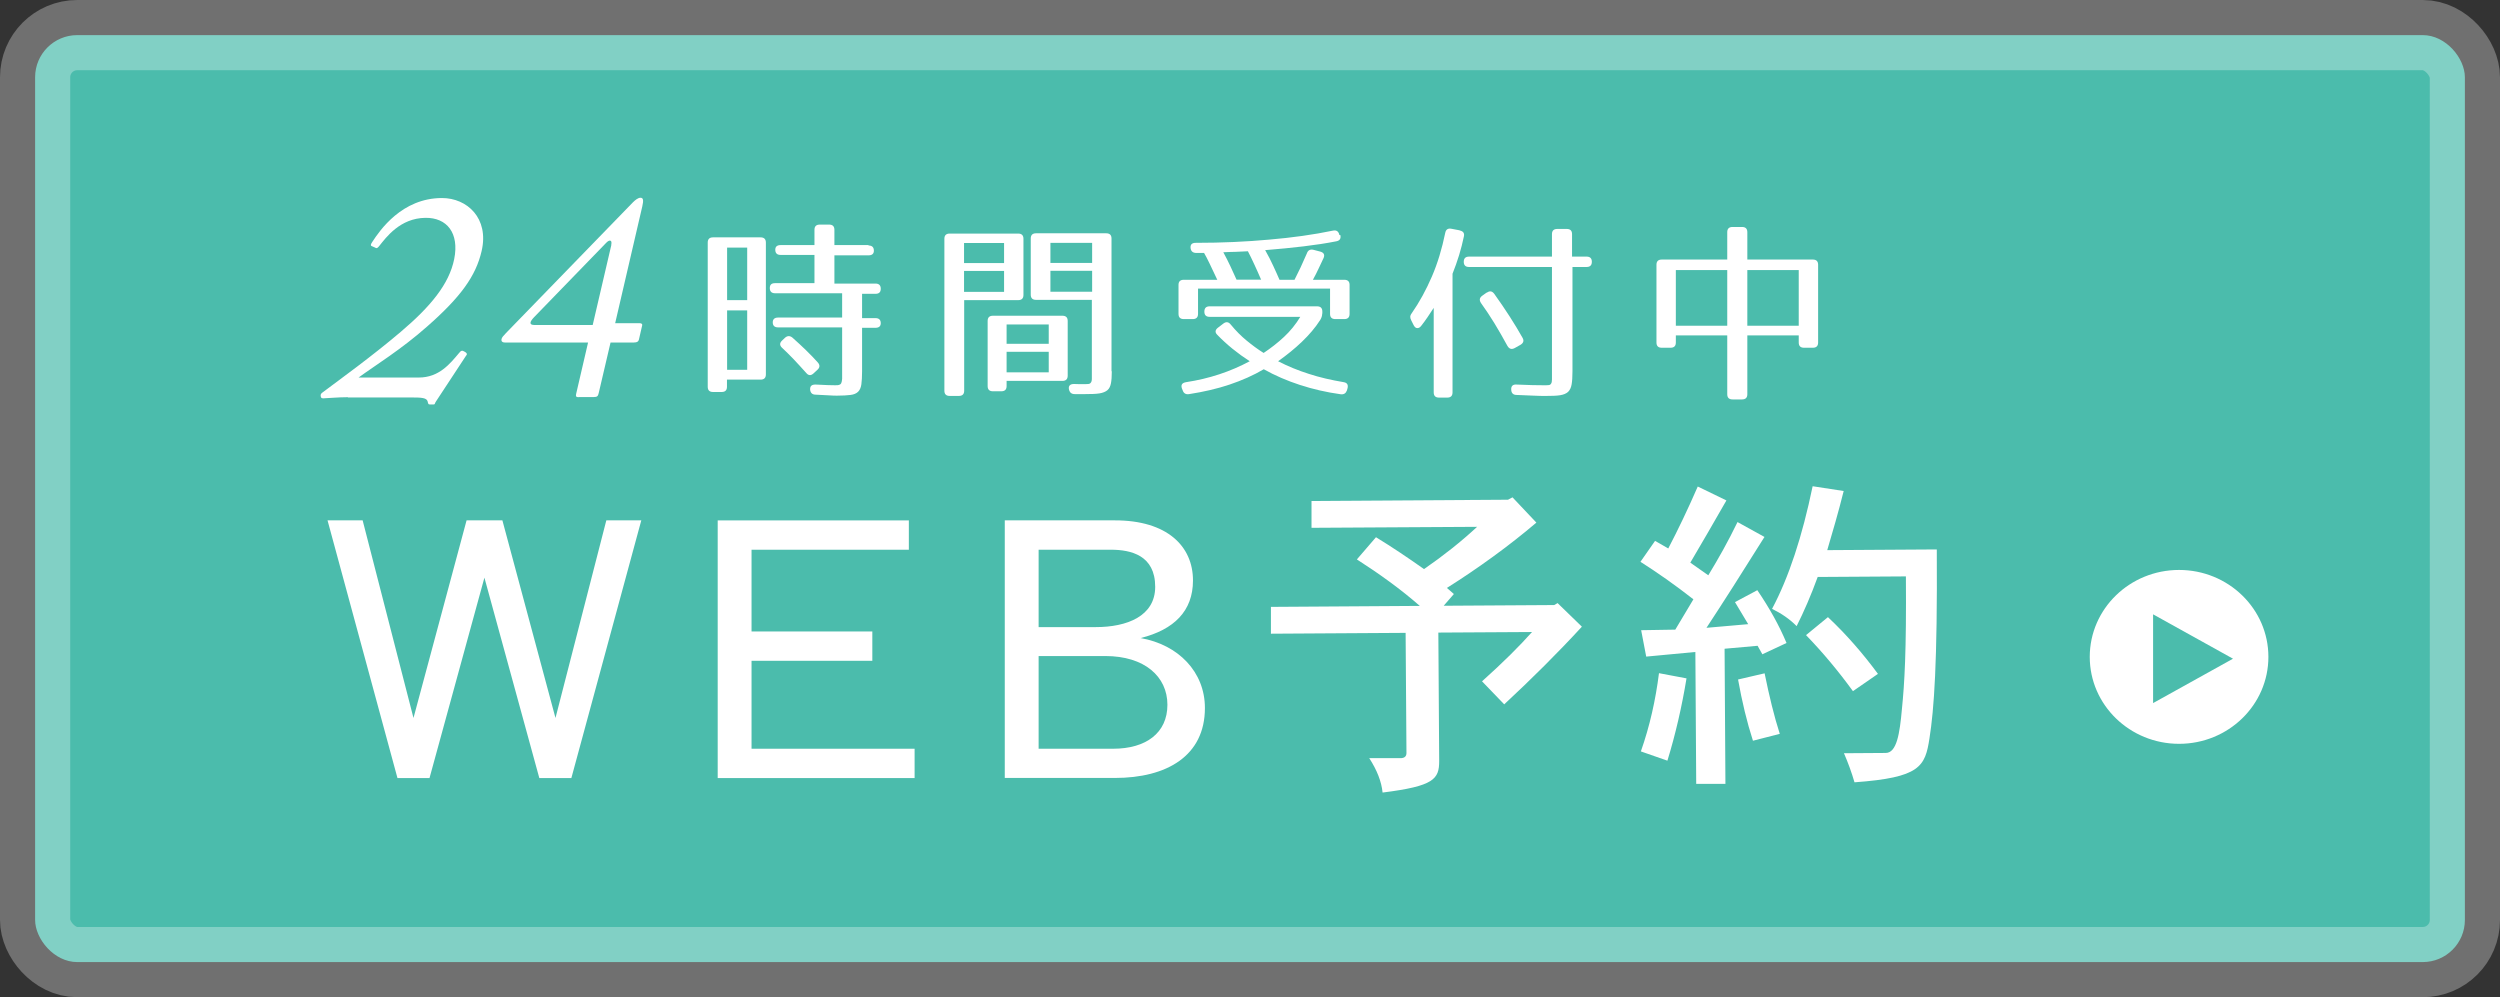
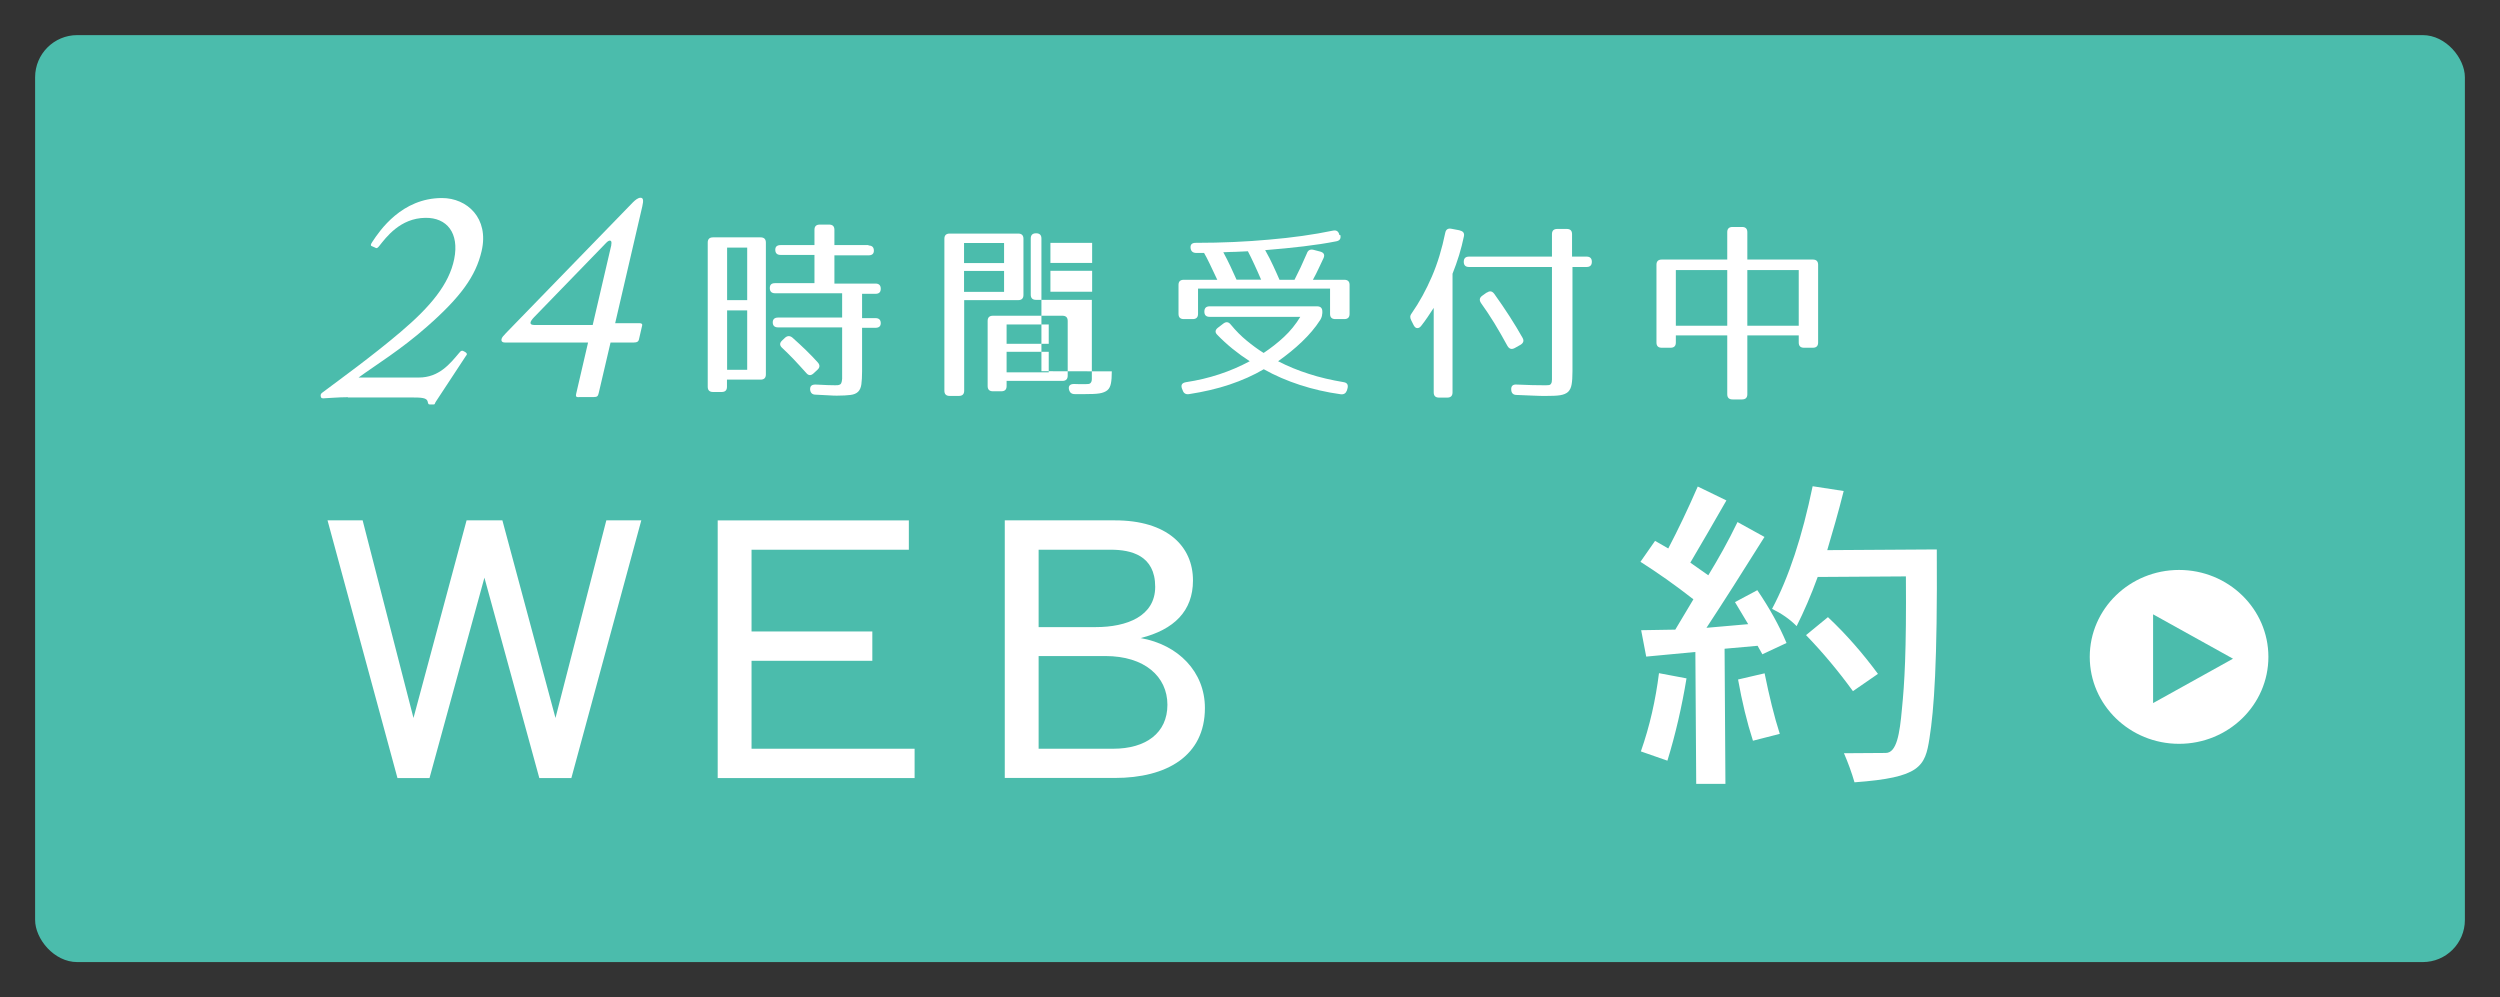
<svg xmlns="http://www.w3.org/2000/svg" id="_イヤー_2" viewBox="0 0 178 71">
  <rect x="0" y="0" width="178" height="71" fill="#333333" stroke="none" />
  <defs>
    <style>.cls-1{fill:#fff;}.cls-2{fill:#4bbcac;}.cls-3{fill:none;stroke:#fff;stroke-miterlimit:10;stroke-width:5px;}.cls-4{opacity:.3;}</style>
  </defs>
  <g id="content">
    <g>
      <g>
        <rect class="cls-2" x="2.5" y="2.5" width="173" height="66" rx="3" ry="3" />
        <g class="cls-4">
-           <rect class="cls-3" x="2.5" y="2.5" width="173" height="66" rx="3" ry="3" />
-         </g>
+           </g>
      </g>
      <g>
        <path class="cls-1" d="M54.53,26.66c0,.25-.13,.37-.38,.37h-2.39v.51c0,.25-.13,.37-.38,.37h-.61c-.25,0-.38-.12-.38-.37v-10.27c0-.25,.13-.37,.38-.37h3.38c.25,0,.38,.12,.38,.37v9.39Zm-1.33-9.03h-1.43v3.74h1.43v-3.74Zm0,4.47h-1.43v4.23h1.43v-4.23Zm8.64-4.62c.25,0,.38,.12,.38,.37,0,.22-.13,.33-.38,.33h-2.43v2.01h2.92c.25,0,.38,.12,.38,.37s-.13,.36-.38,.36h-.95v1.73h.95c.25,0,.38,.12,.38,.36,0,.22-.13,.33-.38,.33h-.95v3.1c0,.38-.02,.69-.05,.92s-.11,.41-.23,.53c-.12,.12-.3,.2-.54,.23s-.56,.05-.96,.05c-.12,0-.31,0-.56-.02-.25-.01-.58-.03-.97-.05-.24,0-.37-.13-.39-.37,0-.12,.02-.21,.09-.27,.07-.06,.17-.08,.3-.08,.35,.02,.65,.03,.88,.04,.23,0,.4,.01,.5,.01,.13,0,.23,0,.3-.03,.07-.02,.12-.06,.15-.13,.03-.07,.05-.17,.06-.3,0-.13,0-.31,0-.53v-3.13h-4.56c-.25,0-.38-.12-.38-.36,0-.22,.13-.34,.38-.34h4.56v-1.73h-4.77c-.25,0-.38-.12-.38-.37s.13-.35,.38-.35h2.8v-2.01h-2.41c-.25,0-.38-.12-.38-.37,0-.22,.13-.33,.38-.33h2.41v-1.09c0-.25,.13-.37,.38-.37h.66c.25,0,.38,.12,.38,.37v1.09h2.43Zm-5.96,6.58c.17-.16,.35-.17,.53-.03,.71,.63,1.32,1.22,1.82,1.78,.16,.18,.15,.36-.03,.52l-.27,.25c-.19,.18-.37,.17-.53-.03-.32-.36-.62-.68-.9-.98-.29-.3-.55-.56-.81-.8-.19-.17-.19-.35-.01-.52l.2-.19Z" />
-         <path class="cls-1" d="M72.87,21c0,.25-.13,.37-.38,.37h-3.84v6.45c0,.25-.13,.37-.38,.37h-.65c-.25,0-.38-.12-.38-.37v-10.82c0-.25,.13-.37,.38-.37h4.87c.25,0,.38,.12,.38,.37v4Zm-1.38-3.7h-2.85v1.43h2.85v-1.43Zm0,1.99h-2.85v1.49h2.85v-1.49Zm4.53,7.46c0,.25-.13,.37-.38,.37h-3.97v.37c0,.25-.13,.37-.38,.37h-.59c-.25,0-.38-.12-.38-.37v-4.64c0-.25,.13-.37,.38-.37h4.94c.25,0,.38,.12,.38,.37v3.91Zm-1.35-3.65h-3v1.38h3v-1.38Zm0,1.95h-3v1.46h3v-1.46Zm4.49,1.39c0,.36-.02,.64-.06,.85-.04,.21-.12,.38-.25,.49-.13,.11-.32,.19-.57,.23-.25,.04-.58,.05-1,.05h-.76c-.23,0-.36-.11-.41-.34-.05-.25,.08-.38,.36-.38,.15,0,.27,.01,.36,.01h.27c.17,0,.3,0,.38-.01,.08,0,.15-.04,.19-.1,.04-.05,.07-.14,.07-.26,0-.12,0-.29,0-.52v-5.11h-3.97c-.25,0-.38-.12-.38-.37v-4c0-.25,.13-.37,.38-.37h4.99c.25,0,.38,.12,.38,.37v9.45Zm-1.4-9.15h-2.97v1.43h2.97v-1.43Zm0,1.99h-2.97v1.49h2.97v-1.49Z" />
+         <path class="cls-1" d="M72.87,21c0,.25-.13,.37-.38,.37h-3.84v6.45c0,.25-.13,.37-.38,.37h-.65c-.25,0-.38-.12-.38-.37v-10.82c0-.25,.13-.37,.38-.37h4.87c.25,0,.38,.12,.38,.37v4Zm-1.38-3.7h-2.85v1.43h2.85v-1.43Zm0,1.99h-2.85v1.49h2.85v-1.49Zm4.53,7.46c0,.25-.13,.37-.38,.37h-3.97v.37c0,.25-.13,.37-.38,.37h-.59c-.25,0-.38-.12-.38-.37v-4.64c0-.25,.13-.37,.38-.37h4.94c.25,0,.38,.12,.38,.37v3.91Zm-1.35-3.65h-3v1.38h3v-1.38Zm0,1.95h-3v1.46h3v-1.46Zm4.49,1.39c0,.36-.02,.64-.06,.85-.04,.21-.12,.38-.25,.49-.13,.11-.32,.19-.57,.23-.25,.04-.58,.05-1,.05h-.76c-.23,0-.36-.11-.41-.34-.05-.25,.08-.38,.36-.38,.15,0,.27,.01,.36,.01h.27c.17,0,.3,0,.38-.01,.08,0,.15-.04,.19-.1,.04-.05,.07-.14,.07-.26,0-.12,0-.29,0-.52v-5.11h-3.97c-.25,0-.38-.12-.38-.37v-4c0-.25,.13-.37,.38-.37c.25,0,.38,.12,.38,.37v9.45Zm-1.4-9.15h-2.97v1.43h2.97v-1.43Zm0,1.99h-2.97v1.49h2.97v-1.49Z" />
        <path class="cls-1" d="M95.43,16.73c.06,.25-.03,.4-.28,.45-.71,.14-1.49,.26-2.33,.36-.84,.1-1.75,.19-2.74,.27,.23,.4,.42,.78,.58,1.13,.16,.35,.31,.67,.44,.98h1.07c.29-.56,.58-1.18,.88-1.88,.08-.23,.24-.31,.48-.25l.46,.12c.27,.07,.35,.23,.25,.46-.1,.22-.21,.46-.34,.72-.12,.26-.26,.54-.42,.83h2.23c.25,0,.38,.12,.38,.36v2.07c0,.25-.13,.37-.38,.37h-.63c-.25,0-.38-.12-.38-.37v-1.8h-9.4v1.8c0,.25-.13,.37-.38,.37h-.63c-.25,0-.38-.12-.38-.37v-2.07c0-.24,.13-.36,.38-.36h2.38c-.21-.44-.39-.82-.54-1.14-.15-.32-.29-.58-.4-.77h-.55c-.24,0-.38-.11-.41-.34-.03-.25,.09-.38,.36-.38,1.87,0,3.62-.08,5.25-.23,1.63-.14,3.14-.35,4.53-.64,.24-.05,.39,.05,.45,.29v.03Zm-1.29,5.6c0,.15-.05,.31-.14,.45-.35,.55-.79,1.06-1.3,1.55-.51,.49-1.08,.95-1.7,1.39,.7,.36,1.43,.66,2.19,.9,.76,.25,1.59,.44,2.48,.59,.25,.04,.34,.19,.27,.45l-.04,.14c-.08,.21-.22,.3-.45,.27-1.01-.14-1.97-.36-2.89-.66-.92-.3-1.78-.67-2.58-1.12-.73,.43-1.54,.79-2.43,1.09-.89,.3-1.85,.52-2.88,.68-.23,.04-.39-.05-.46-.26l-.06-.15c-.08-.25,.01-.39,.3-.44,1.65-.25,3.15-.75,4.53-1.49-.87-.56-1.64-1.19-2.3-1.87-.19-.18-.17-.36,.04-.52l.38-.29c.2-.15,.37-.13,.53,.07,.36,.44,.74,.82,1.13,1.14,.39,.32,.79,.62,1.21,.88,.51-.34,1-.72,1.45-1.14s.84-.9,1.16-1.43h-6.45c-.25,0-.38-.12-.38-.37h0c0-.26,.13-.38,.38-.38h7.64c.25,0,.38,.12,.38,.37v.15Zm-4.35-2.42c-.18-.41-.34-.79-.5-1.12-.15-.33-.3-.63-.44-.9-.28,.02-.57,.03-.86,.04-.29,0-.59,.02-.89,.03,.19,.35,.36,.69,.51,1.01,.15,.33,.3,.64,.43,.94h1.75Z" />
        <path class="cls-1" d="M103.93,16.41c.25,.05,.35,.19,.3,.42-.09,.45-.21,.89-.34,1.33-.14,.44-.29,.89-.47,1.33v8.45c0,.25-.13,.37-.38,.37h-.58c-.25,0-.38-.12-.38-.37v-6.02c-.14,.22-.28,.43-.43,.65s-.3,.43-.46,.63c-.09,.12-.19,.17-.29,.16-.1,0-.18-.08-.25-.21l-.17-.34c-.05-.09-.07-.18-.07-.25s.03-.16,.1-.25c.55-.79,1.03-1.67,1.44-2.62s.72-1.99,.95-3.11c.05-.25,.2-.34,.45-.29l.58,.11Zm9.03,1.86c.25,0,.38,.12,.38,.37s-.13,.37-.38,.37h-1v7.44c0,.38-.02,.69-.06,.92s-.12,.4-.25,.53c-.13,.12-.32,.2-.57,.24-.25,.04-.59,.05-1.01,.05-.24,0-.54,0-.88-.02s-.75-.03-1.21-.05c-.24,0-.37-.13-.38-.37-.02-.26,.11-.39,.38-.37,.43,.02,.8,.03,1.12,.04,.32,0,.58,.01,.8,.01,.16,0,.28,0,.36-.01,.08,0,.15-.05,.18-.11,.04-.06,.06-.16,.06-.29s0-.32,0-.57v-7.44h-5.9c-.25,0-.38-.12-.38-.37s.13-.37,.38-.37h5.9v-1.6c0-.25,.13-.37,.38-.37h.67c.25,0,.38,.12,.38,.37v1.6h1Zm-7.1,2.57c.21-.15,.38-.12,.53,.08,.78,1.09,1.46,2.14,2.02,3.14,.11,.2,.06,.36-.15,.49l-.41,.23c-.22,.12-.39,.07-.52-.15-.31-.57-.62-1.11-.93-1.62-.31-.51-.63-.98-.95-1.43-.14-.21-.11-.38,.08-.52l.32-.23Z" />
        <path class="cls-1" d="M129.07,18.48c.25,0,.38,.12,.38,.37v5.54c0,.25-.13,.37-.38,.37h-.62c-.25,0-.38-.12-.38-.37v-.51h-3.66v4.19c0,.25-.13,.37-.38,.37h-.67c-.25,0-.38-.12-.38-.37v-4.19h-3.66v.51c0,.25-.13,.37-.38,.37h-.62c-.25,0-.38-.12-.38-.37v-5.54c0-.25,.13-.37,.38-.37h4.66v-1.95c0-.25,.13-.37,.38-.37h.67c.25,0,.38,.12,.38,.37v1.95h4.66Zm-6.09,.75h-3.66v3.96h3.66v-3.96Zm5.09,0h-3.66v3.96h3.66v-3.96Z" />
      </g>
      <g>
        <path class="cls-1" d="M24.78,28.28c-.36,0-.75,.02-1.07,.04-.32,.02-.58,.04-.67,.04-.11,0-.17,0-.2-.12-.03-.15,0-.21,.14-.31,1.21-.91,3.44-2.51,5.55-4.3,2.11-1.79,3.45-3.39,3.81-5.19,.37-1.85-.52-2.95-2.05-2.93-1.8,.02-2.8,1.39-3.3,2.02-.12,.15-.19,.17-.28,.1l-.27-.12c-.05-.04-.06-.1,.07-.29,.53-.81,2.1-3.12,4.96-3.12,1.78,0,3.37,1.43,2.82,3.78-.41,1.77-1.48,3.26-3.87,5.36-1.82,1.62-3.77,2.82-4.89,3.64h4.29c1.44,0,2.22-.98,2.86-1.74,.15-.19,.22-.21,.4-.1,.15,.08,.22,.17,.1,.29l-2.13,3.24c-.16,.23,.01,.23-.37,.23-.19,0-.19-.02-.23-.21-.06-.27-.46-.29-1.1-.29h-4.59Z" />
        <path class="cls-1" d="M41.22,28.28c-.19,0-.24-.04-.2-.23l.85-3.66h-5.9c-.19,0-.3-.08-.26-.25,.03-.12,.11-.21,.31-.42l9.04-9.31c.17-.17,.37-.33,.54-.33,.19,0,.24,.15,.13,.62l-1.93,8.31h1.71c.15,0,.24,.04,.21,.17l-.23,1c-.03,.12-.11,.21-.39,.21h-1.63l-.84,3.59c-.05,.23-.11,.29-.36,.29h-1.06Zm2.3-10.86c.08-.33-.12-.39-.37-.12l-5.12,5.28c-.34,.35-.36,.56,.02,.56h4.15l1.33-5.71Z" />
      </g>
      <g>
        <path class="cls-1" d="M23.3,37.05h2.52l3.62,14.07,3.78-14.07h2.55l3.78,14.07,3.62-14.07h2.49l-4.98,18.35h-2.28l-3.91-14.27-3.91,14.27h-2.28l-4.98-18.35Z" />
        <path class="cls-1" d="M64.71,37.05v2.09h-11.2v5.82h8.6v2.09h-8.6v6.26h11.61v2.09h-14.02v-18.35h13.62Z" />
        <path class="cls-1" d="M71.54,55.4v-18.35h7.85c3.7,0,5.55,1.83,5.55,4.28,0,2.17-1.34,3.5-3.73,4.1,2.68,.47,4.58,2.4,4.58,4.98,0,3.42-2.73,4.98-6.41,4.98h-7.85Zm2.41-16.26v5.51h4.07c2.22,0,4.23-.78,4.23-2.87,0-2.24-1.72-2.64-3.16-2.64h-5.15Zm0,7.57v6.6h5.31c2.33,0,3.86-1.12,3.86-3.13s-1.63-3.47-4.42-3.47h-4.74Z" />
      </g>
      <g>
-         <path class="cls-1" d="M103.52,42.29l-.73,.84,7.87-.05,.24-.14,1.73,1.68c-1.7,1.85-3.56,3.7-5.53,5.53l-1.58-1.64c1.51-1.35,2.68-2.52,3.56-3.51l-6.67,.04,.06,9.14c0,1.29-.36,1.79-4.03,2.25-.08-.79-.4-1.6-.95-2.45h2.28c.25-.02,.37-.14,.37-.37l-.06-8.55-9.59,.06v-1.91l10.6-.07c-1.36-1.19-2.86-2.27-4.48-3.31l1.36-1.58c1.16,.71,2.29,1.47,3.42,2.27,1.39-.96,2.66-1.97,3.78-3.01l-11.79,.07v-1.91l13.99-.09,.32-.17,1.7,1.8c-1.95,1.66-4.15,3.25-6.37,4.65l.49,.43Z" />
        <path class="cls-1" d="M125.49,46.6l-.35-.62-2.35,.21,.06,9.62h-2.08l-.06-9.39-3.5,.33-.36-1.88,2.43-.04c.39-.65,.82-1.37,1.29-2.16-1.33-1.04-2.59-1.92-3.77-2.67l1.04-1.49,.94,.54c.7-1.34,1.4-2.8,2.1-4.41l2.04,.99c-.87,1.51-1.72,3-2.57,4.43l1.28,.9c.7-1.15,1.41-2.4,2.08-3.79l1.92,1.06c-1.6,2.56-2.98,4.72-4.13,6.47l2.97-.26-.94-1.57,1.59-.85c.87,1.28,1.56,2.52,2.08,3.76l-1.71,.8Zm-6.77,7.56l-1.89-.66c.63-1.79,1.05-3.66,1.29-5.57l1.96,.37c-.33,2.01-.78,3.97-1.36,5.86Zm8-1.91l-1.91,.49c-.43-1.33-.78-2.79-1.06-4.36l1.89-.44c.33,1.62,.68,3.07,1.08,4.31Zm5.32,3.45c-.2-.69-.45-1.38-.75-2.07l2.97-.02c.78,0,1-1.34,1.16-3.16,.18-1.79,.32-4.04,.28-9.41l-6.28,.04c-.48,1.32-.99,2.49-1.5,3.5-.49-.5-1.08-.9-1.75-1.23,1.19-2.23,2.15-5.15,2.89-8.73l2.21,.34c-.38,1.53-.79,2.92-1.17,4.21l7.8-.05c.05,8.12-.2,11.41-.52,13.44-.31,2.03-.67,2.8-5.33,3.14Zm-1.89-11.76c1.31,1.23,2.49,2.59,3.56,4.04l-1.78,1.23c-1.04-1.43-2.15-2.76-3.34-3.99l1.56-1.28Z" />
      </g>
      <path class="cls-1" d="M155.15,40.58c-3.51,0-6.36,2.77-6.36,6.19s2.85,6.19,6.36,6.19,6.36-2.77,6.36-6.19-2.85-6.19-6.36-6.19Zm-1.85,9.47v-6.31l5.69,3.16-5.69,3.16Z" />
    </g>
  </g>
</svg>